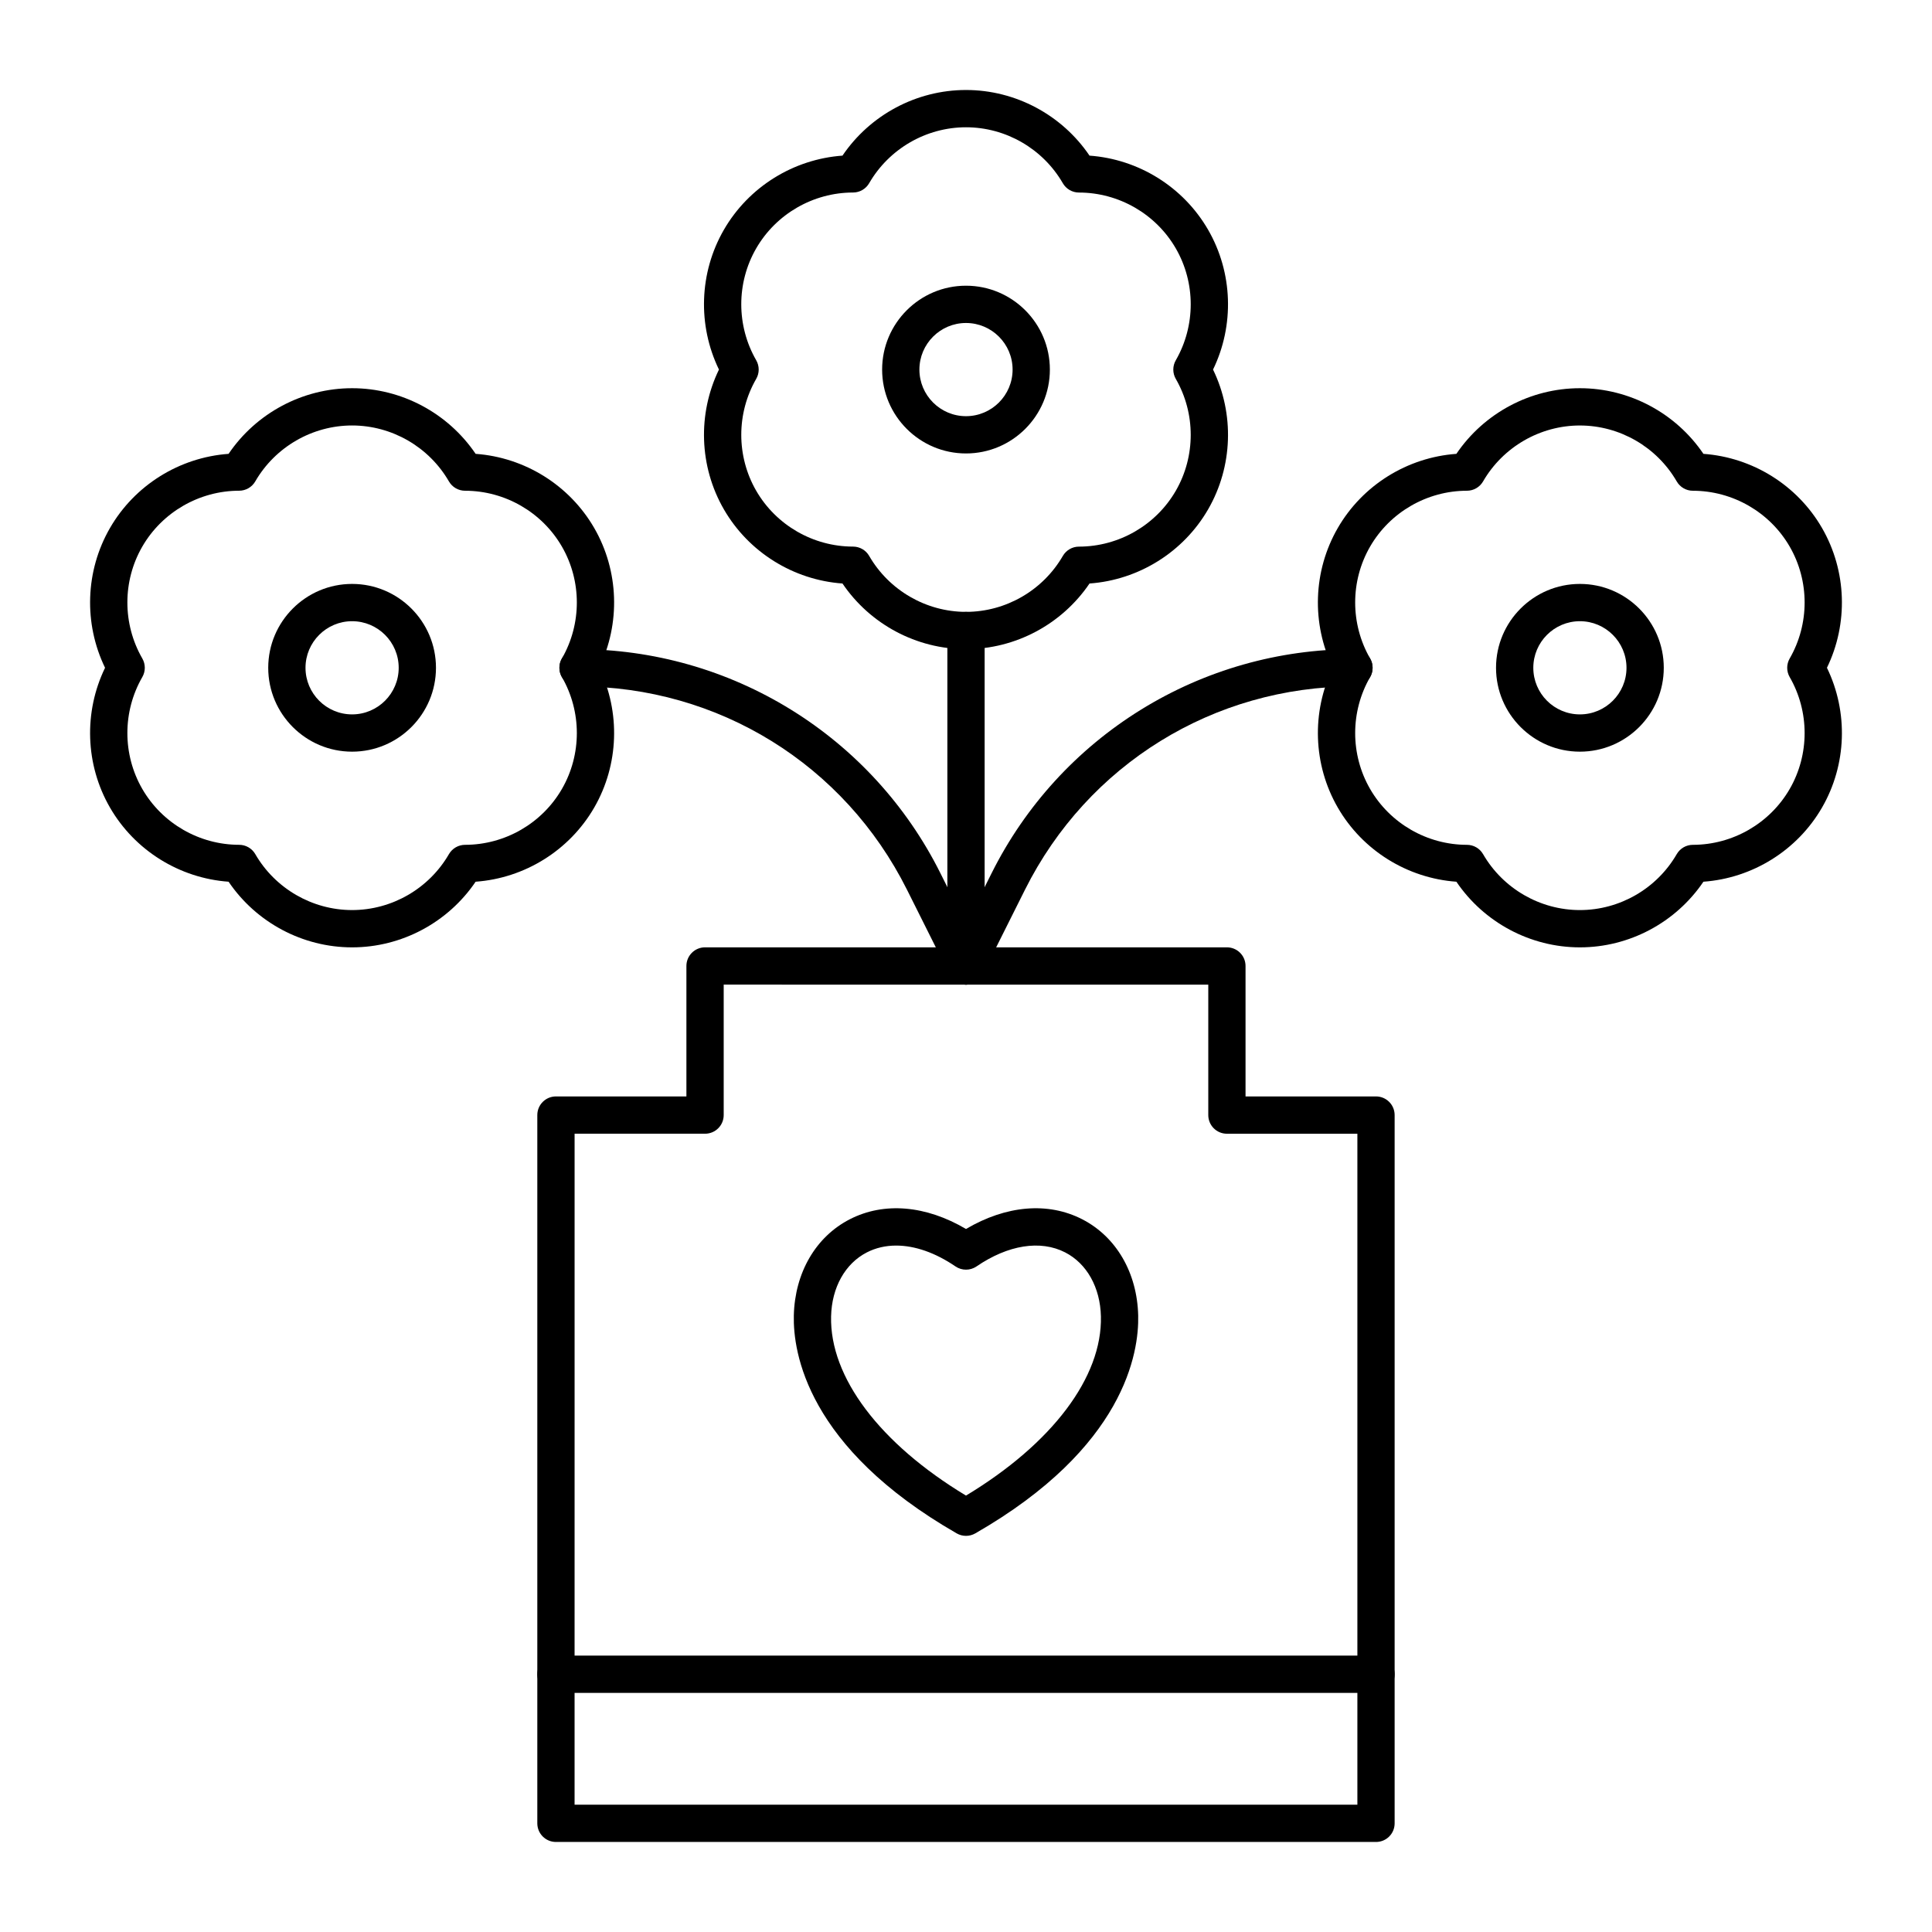
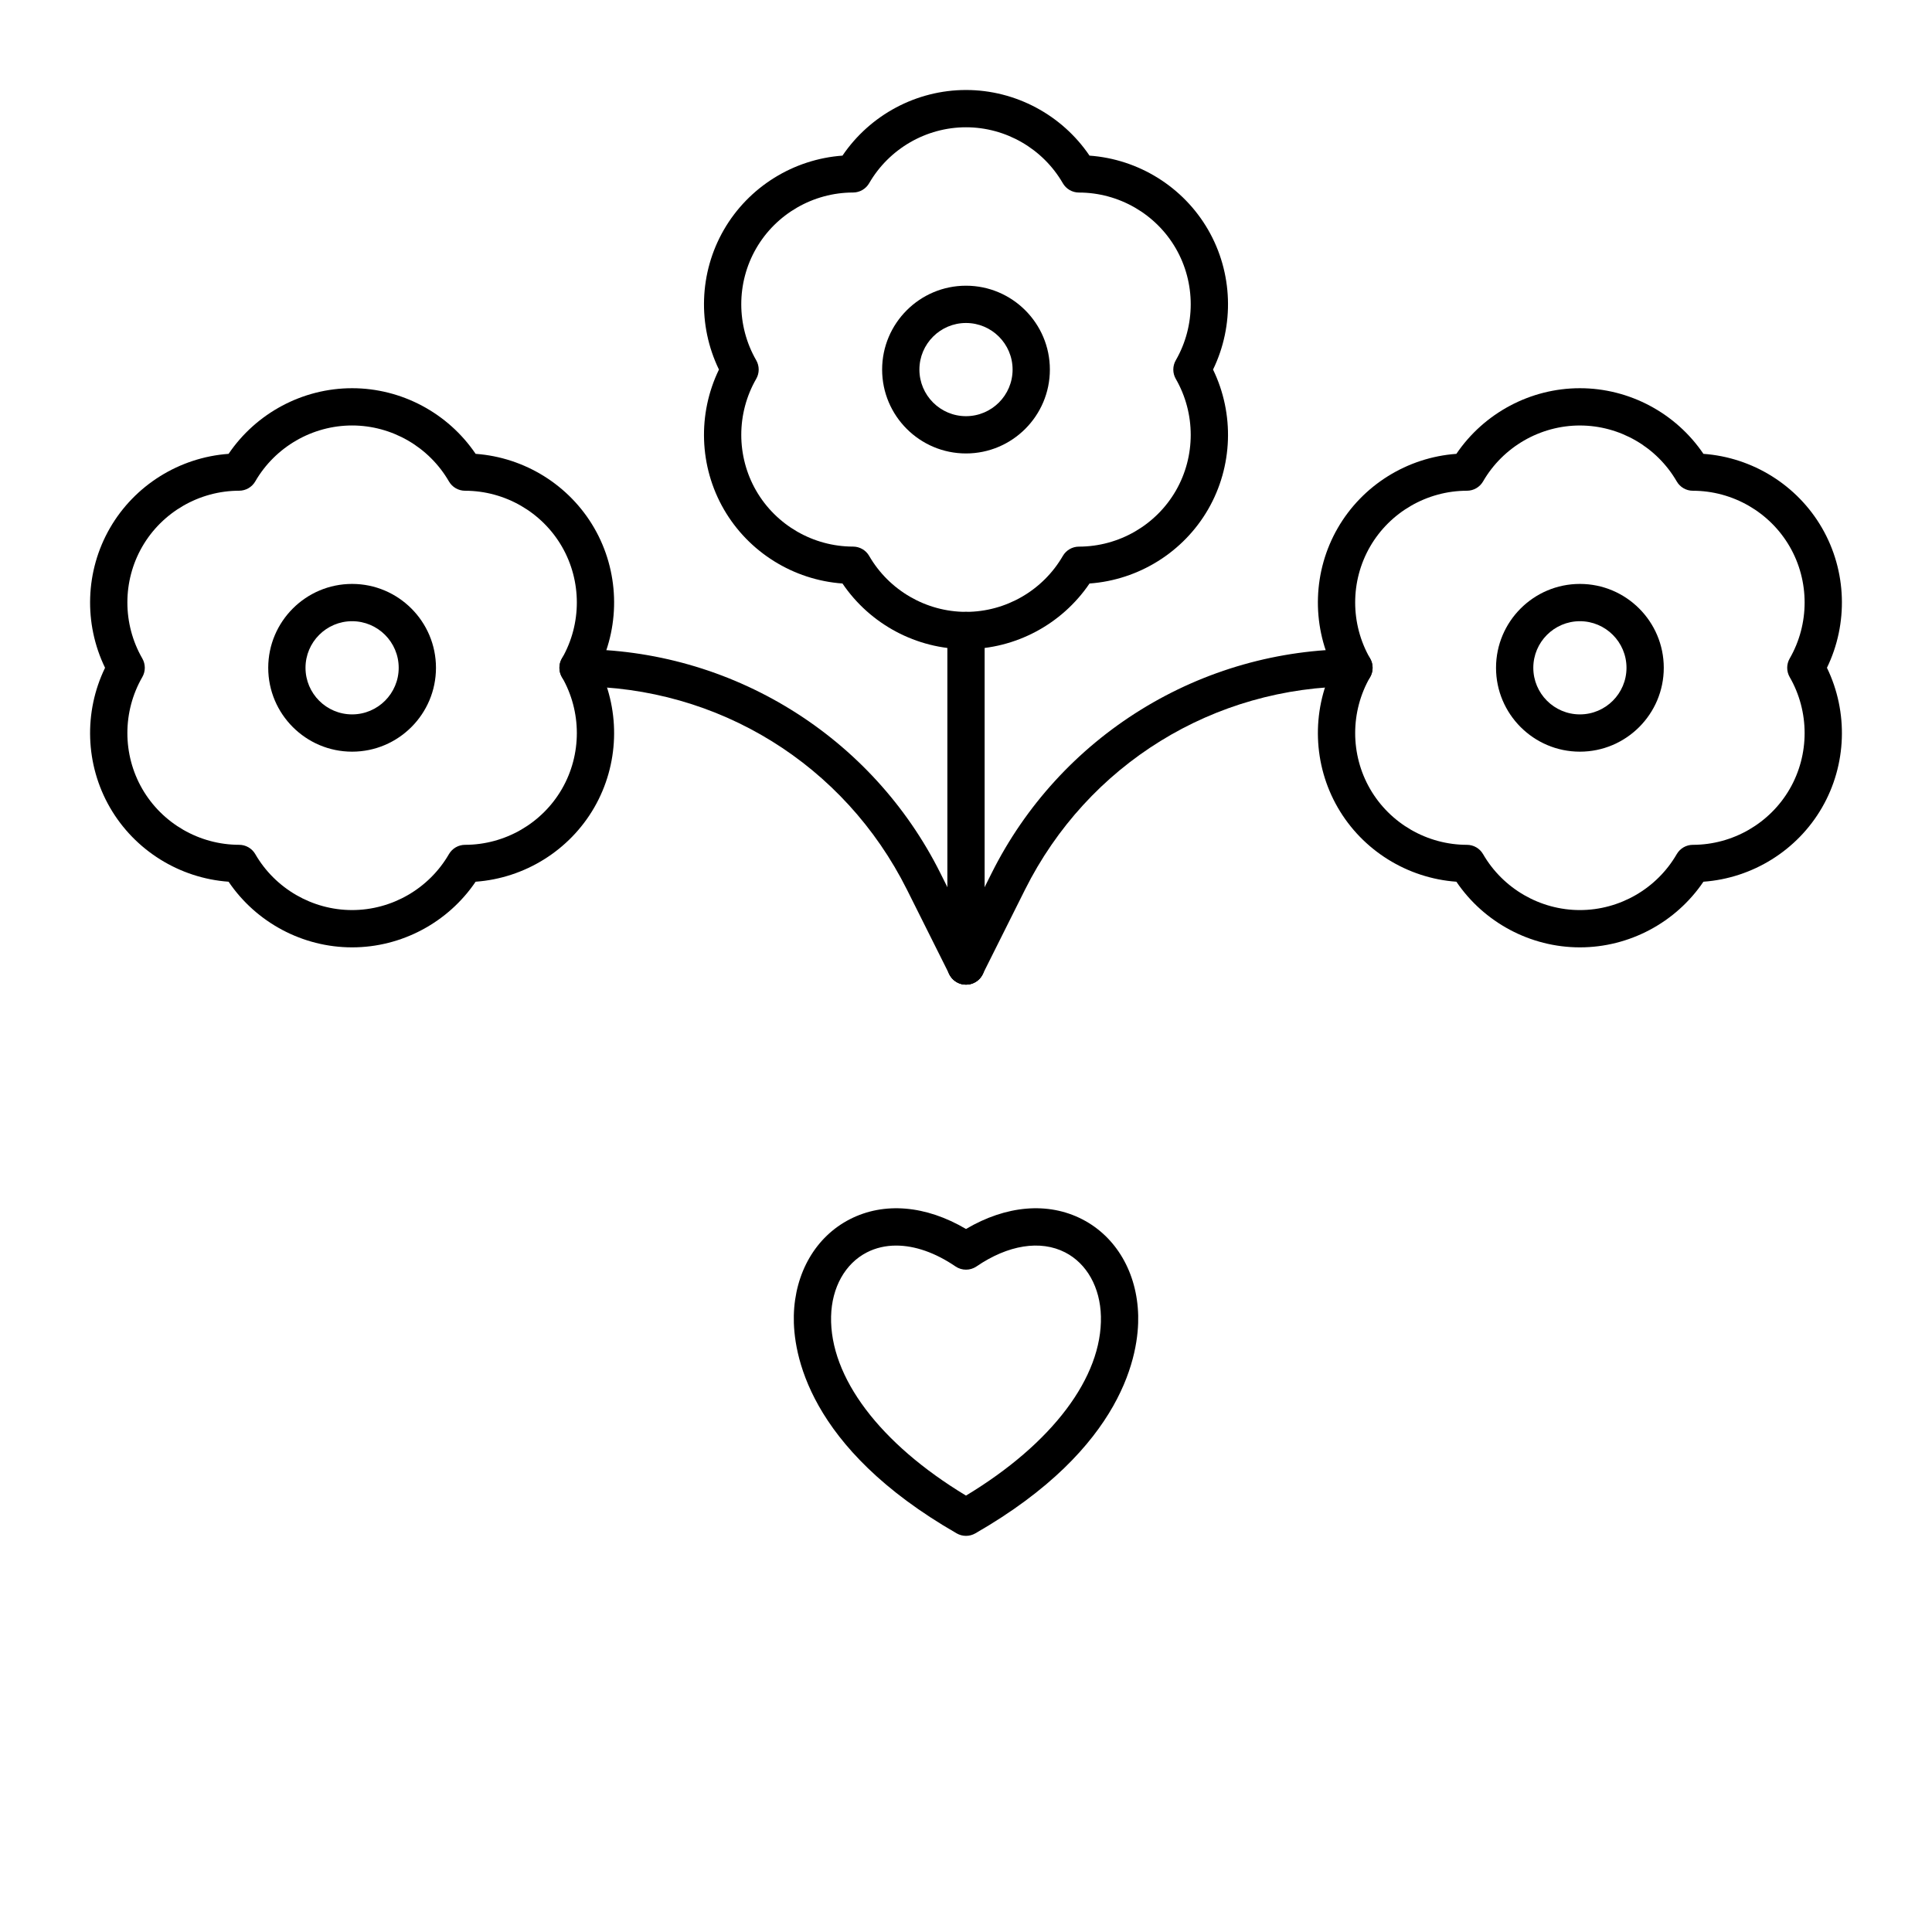
<svg xmlns="http://www.w3.org/2000/svg" fill="#000000" width="800px" height="800px" version="1.1" viewBox="144 144 512 512">
  <g>
-     <path d="m508.66 632.14h-217.33c-2.727 0-4.938-2.211-4.938-4.938v-187.7c0-2.727 2.211-4.938 4.938-4.938h34.574v-34.574c0-2.727 2.211-4.938 4.938-4.938h138.3c2.727 0 4.938 2.211 4.938 4.938v34.574h34.574c2.727 0 4.938 2.211 4.938 4.938v187.7c0.008 2.727-2.203 4.938-4.93 4.938zm-212.39-9.879h207.45v-177.81h-34.574c-2.727 0-4.938-2.211-4.938-4.938v-34.574l-128.42-0.004v34.574c0 2.727-2.211 4.938-4.938 4.938h-34.574z" />
    <path d="m400 551.02c-0.848 0-1.699-0.219-2.461-0.656-39.652-22.766-43.398-47.961-43.168-57.734 0.266-11.344 5.812-20.883 14.836-25.512 9.074-4.656 20.152-3.695 30.793 2.574 10.641-6.269 21.719-7.231 30.793-2.574 9.023 4.633 14.57 14.168 14.84 25.512 0.23 9.773-3.519 34.965-43.172 57.734-0.766 0.434-1.613 0.656-2.461 0.656zm-18.5-76.93c-2.789 0-5.418 0.598-7.781 1.812-5.75 2.953-9.293 9.289-9.473 16.957-0.379 16.109 12.934 33.723 35.754 47.488 22.82-13.766 36.133-31.379 35.754-47.488-0.18-7.664-3.723-14.004-9.473-16.957-6.551-3.363-15.113-2.008-23.496 3.715-1.68 1.145-3.891 1.145-5.57 0-5.356-3.652-10.785-5.527-15.715-5.527z" />
    <path d="m400 316.03c-13.121 0-25.422-6.598-32.734-17.395-13.004-0.934-24.867-8.289-31.43-19.652s-6.996-25.316-1.305-37.043c-5.691-11.73-5.258-25.68 1.305-37.043 6.562-11.363 18.426-18.715 31.43-19.652 7.312-10.797 19.609-17.395 32.734-17.395 13.121 0 25.422 6.598 32.734 17.395 13.004 0.934 24.871 8.289 31.43 19.652 6.562 11.363 6.996 25.316 1.305 37.043 5.691 11.73 5.258 25.68-1.305 37.043s-18.426 18.715-31.43 19.652c-7.316 10.793-19.613 17.395-32.734 17.395zm0-138.3c-10.539 0-20.375 5.68-25.664 14.824-0.883 1.523-2.508 2.465-4.269 2.465-10.566 0.008-20.402 5.684-25.672 14.812-5.269 9.129-5.269 20.484 0.008 29.641 0.879 1.527 0.879 3.406 0 4.93-5.273 9.156-5.277 20.512-0.008 29.641 5.269 9.129 15.105 14.805 25.672 14.812 1.762 0 3.391 0.941 4.269 2.465 5.289 9.148 15.125 14.832 25.664 14.832s20.375-5.68 25.664-14.824c0.883-1.523 2.508-2.465 4.269-2.465 10.566-0.008 20.402-5.684 25.672-14.812 5.269-9.129 5.266-20.484-0.008-29.641-0.879-1.527-0.879-3.406 0-4.93 5.273-9.156 5.277-20.512 0.008-29.641s-15.105-14.805-25.672-14.812c-1.762 0-3.387-0.941-4.269-2.465-5.289-9.152-15.125-14.832-25.664-14.832z" />
    <path d="m400 264.17c-12.258 0-22.227-9.969-22.227-22.227 0-12.258 9.969-22.227 22.227-22.227 12.254 0 22.227 9.969 22.227 22.227 0 12.254-9.973 22.227-22.227 22.227zm0-34.574c-6.809 0-12.348 5.539-12.348 12.348s5.539 12.348 12.348 12.348 12.348-5.539 12.348-12.348-5.539-12.348-12.348-12.348z" />
    <path d="m562.69 395.06c-13.121 0-25.422-6.598-32.734-17.395-13.004-0.934-24.871-8.289-31.43-19.652-6.562-11.367-6.996-25.316-1.305-37.043-5.691-11.73-5.258-25.68 1.305-37.043s18.426-18.715 31.43-19.652c7.312-10.793 19.613-17.395 32.734-17.395s25.422 6.598 32.734 17.395c13.004 0.934 24.871 8.289 31.43 19.652 6.562 11.363 6.996 25.312 1.305 37.043 5.691 11.73 5.258 25.68-1.305 37.043s-18.426 18.715-31.43 19.652c-7.312 10.797-19.613 17.395-32.734 17.395zm0-138.3c-10.539 0-20.375 5.68-25.664 14.824-0.883 1.523-2.508 2.465-4.269 2.465-10.566 0.008-20.402 5.684-25.672 14.812s-5.266 20.484 0.008 29.641c0.879 1.527 0.879 3.406 0 4.934-5.273 9.152-5.277 20.512-0.008 29.641 5.269 9.129 15.105 14.805 25.672 14.812 1.762 0 3.387 0.941 4.269 2.465 5.289 9.145 15.125 14.824 25.664 14.824s20.375-5.68 25.664-14.824c0.883-1.523 2.508-2.465 4.269-2.465 10.566-0.008 20.402-5.684 25.672-14.812 5.269-9.129 5.266-20.484-0.008-29.641-0.879-1.527-0.879-3.406 0-4.93 5.273-9.156 5.277-20.512 0.008-29.641-5.269-9.129-15.105-14.805-25.672-14.812-1.762 0-3.387-0.941-4.269-2.465-5.289-9.145-15.125-14.828-25.664-14.828z" />
    <path d="m562.69 343.2c-12.254 0-22.227-9.969-22.227-22.227s9.973-22.227 22.227-22.227 22.227 9.969 22.227 22.227-9.973 22.227-22.227 22.227zm0-34.574c-6.809 0-12.348 5.539-12.348 12.348s5.539 12.348 12.348 12.348 12.348-5.539 12.348-12.348-5.539-12.348-12.348-12.348z" />
    <path d="m400 404.94c-2.727 0-4.938-2.211-4.938-4.938v-88.906c0-2.727 2.211-4.938 4.938-4.938s4.938 2.211 4.938 4.938v88.906c0 2.727-2.211 4.938-4.938 4.938z" />
    <path d="m400 404.94c-0.742 0-1.496-0.168-2.203-0.523-2.441-1.219-3.43-4.188-2.207-6.625l11.211-22.418c8.922-17.844 22.609-32.82 39.578-43.309 16.965-10.488 36.48-16.031 56.43-16.031 2.727 0 4.941 2.211 4.941 4.938s-2.211 4.938-4.938 4.938c-37.156 0-70.562 20.645-87.184 53.879l-11.211 22.418c-0.863 1.734-2.609 2.734-4.418 2.734z" />
    <path d="m237.31 395.06c-13.121 0-25.422-6.598-32.734-17.395-13.004-0.934-24.867-8.289-31.43-19.652s-6.996-25.316-1.305-37.043c-5.691-11.73-5.258-25.68 1.305-37.043s18.426-18.715 31.43-19.652c7.316-10.793 19.613-17.395 32.734-17.395s25.422 6.598 32.734 17.395c13.004 0.934 24.867 8.289 31.43 19.652s6.996 25.316 1.305 37.043c5.691 11.73 5.258 25.68-1.305 37.043s-18.426 18.715-31.43 19.652c-7.312 10.797-19.609 17.395-32.734 17.395zm-55.605-106.2c-5.269 9.129-5.266 20.484 0.008 29.641 0.879 1.527 0.879 3.406 0 4.93-5.273 9.156-5.277 20.512-0.008 29.641 5.269 9.129 15.105 14.805 25.672 14.812 1.762 0 3.391 0.941 4.273 2.465 5.289 9.148 15.121 14.828 25.66 14.828 10.539 0 20.375-5.68 25.664-14.824 0.883-1.523 2.512-2.465 4.273-2.465 10.566-0.008 20.402-5.684 25.672-14.812s5.266-20.484-0.008-29.641c-0.879-1.527-0.879-3.406 0-4.93 5.273-9.156 5.277-20.512 0.008-29.641-5.269-9.129-15.105-14.805-25.672-14.812-1.762 0-3.391-0.941-4.273-2.465-5.289-9.148-15.121-14.832-25.664-14.832-10.539 0-20.375 5.68-25.664 14.824-0.883 1.523-2.512 2.465-4.273 2.465-10.562 0.012-20.398 5.688-25.668 14.816z" />
    <path d="m237.31 343.2c-12.258 0-22.227-9.969-22.227-22.227s9.969-22.227 22.227-22.227c12.258 0 22.227 9.969 22.227 22.227 0.004 12.258-9.969 22.227-22.227 22.227zm0-34.574c-6.809 0-12.348 5.539-12.348 12.348s5.539 12.348 12.348 12.348 12.348-5.539 12.348-12.348c0.004-6.809-5.539-12.348-12.348-12.348z" />
    <path d="m400 404.94c-1.812 0-3.555-1-4.422-2.731l-11.211-22.418c-16.617-33.234-50.023-53.879-87.18-53.879-2.727 0-4.938-2.211-4.938-4.938 0-2.727 2.211-4.938 4.938-4.938 19.949 0 39.465 5.543 56.438 16.031 16.973 10.488 30.656 25.465 39.578 43.309l11.207 22.418c1.219 2.441 0.23 5.406-2.207 6.625-0.707 0.352-1.461 0.52-2.203 0.52z" />
-     <path d="m508.66 592.63h-217.33c-2.727 0-4.938-2.211-4.938-4.938 0-2.727 2.211-4.938 4.938-4.938h217.33c2.727 0 4.938 2.211 4.938 4.938 0.004 2.727-2.207 4.938-4.934 4.938z" />
  </g>
</svg>